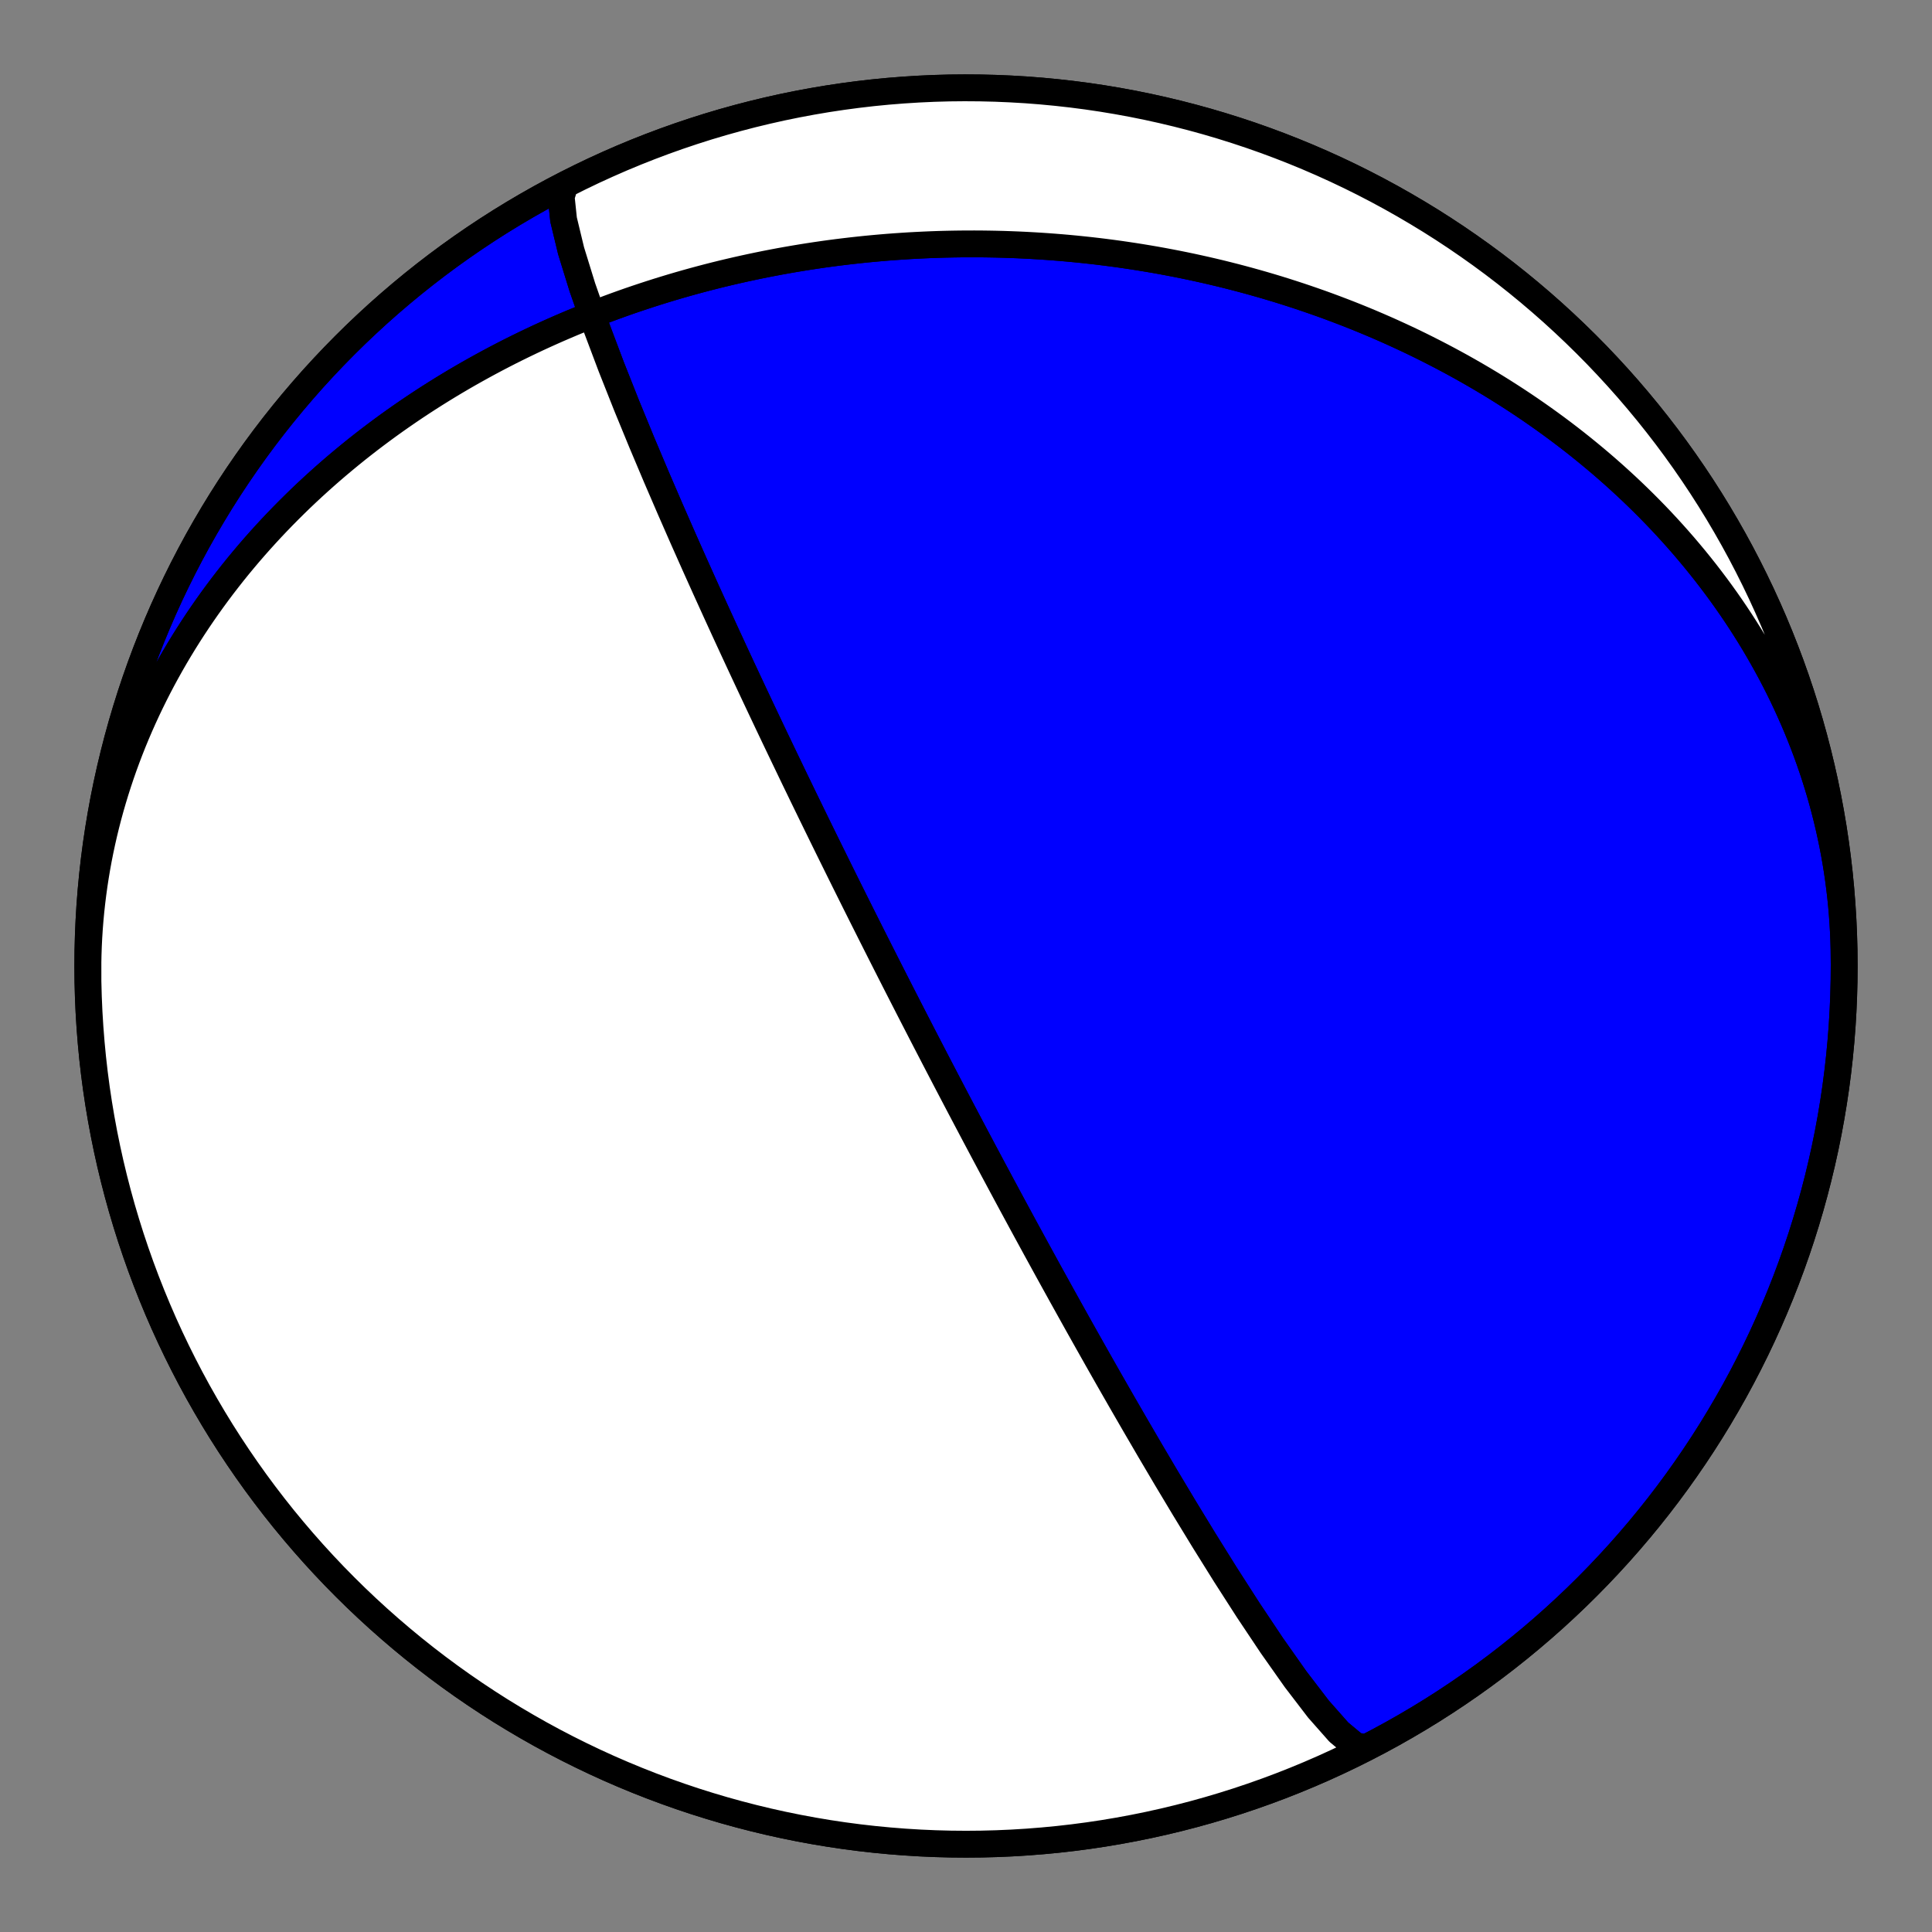
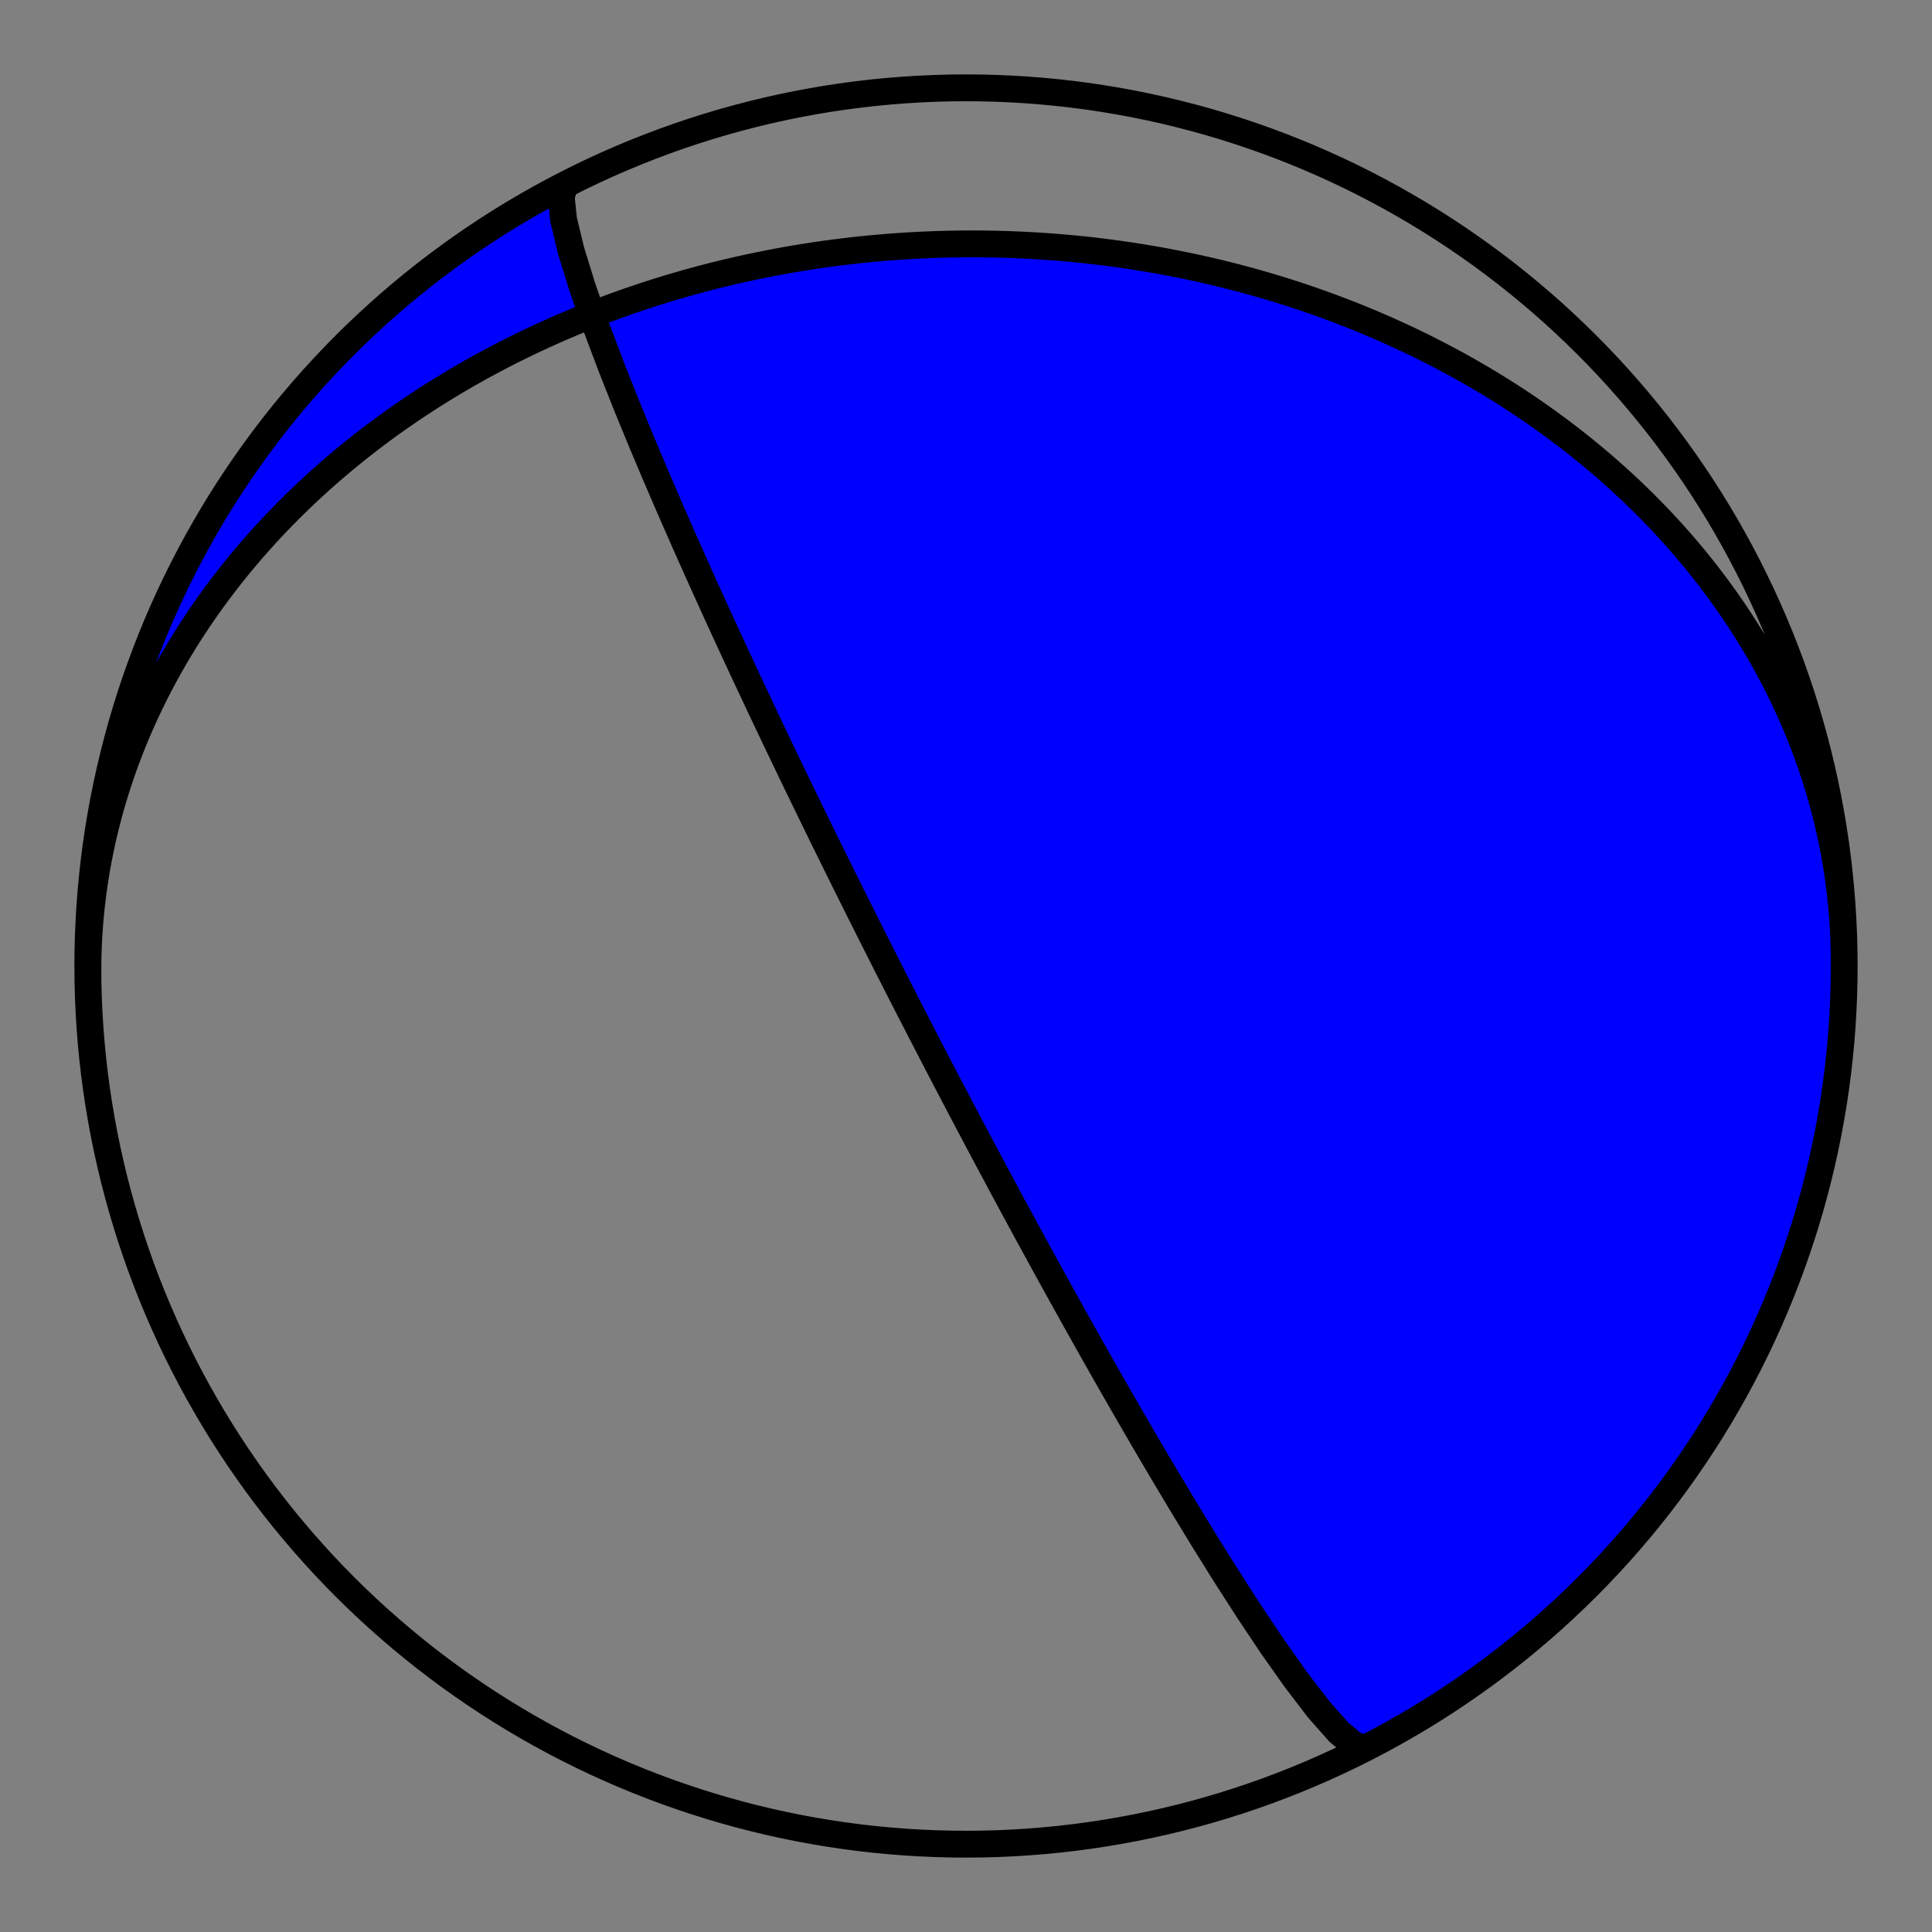
<svg xmlns="http://www.w3.org/2000/svg" height="144pt" version="1.1" viewBox="0 0 144 144" width="144pt">
  <rect x="0" y="0" width="144" height="144" fill="#808080" stroke="none" />
  <defs>
    <style type="text/css">*{stroke-linecap:butt;stroke-linejoin:round;}</style>
  </defs>
  <g id="figure_1">
    <g id="patch_1">
-       <path d="M 0 144  L 144 144  L 144 0  L 0 0  z " style="fill:none;" />
-     </g>
+       </g>
    <g id="axes_1">
      <g id="PatchCollection_1">
        <path clip-path="url(#p084fa0ef62)" d="M 6.555 73.142  L 6.549 72.488  L 6.552 71.833  L 6.565 71.179  L 6.587 70.525  L 6.619 69.871  L 6.661 69.218  L 6.712 68.566  L 6.773 67.915  L 6.844 67.265  L 6.924 66.616  L 7.013 65.968  L 7.112 65.322  L 7.22 64.678  L 7.337 64.036  L 7.464 63.396  L 7.6 62.757  L 7.745 62.121  L 7.899 61.488  L 8.061 60.857  L 8.233 60.229  L 8.414 59.603  L 8.603 58.981  L 8.801 58.361  L 9.007 57.745  L 9.221 57.132  L 9.444 56.523  L 9.675 55.917  L 9.914 55.314  L 10.161 54.716  L 10.416 54.121  L 10.679 53.531  L 10.949 52.944  L 11.227 52.362  L 11.512 51.784  L 11.804 51.21  L 12.103 50.641  L 12.41 50.076  L 12.723 49.515  L 13.043 48.96  L 13.37 48.409  L 13.703 47.863  L 14.042 47.322  L 14.388 46.785  L 14.739 46.254  L 15.097 45.728  L 15.461 45.206  L 15.83 44.69  L 16.205 44.179  L 16.585 43.673  L 16.971 43.173  L 17.361 42.677  L 17.757 42.187  L 18.158 41.703  L 18.564 41.223  L 18.974 40.749  L 19.389 40.281  L 19.808 39.818  L 20.232 39.36  L 20.66 38.908  L 21.092 38.461  L 21.528 38.02  L 21.968 37.584  L 22.411 37.153  L 22.859 36.728  L 23.309 36.309  L 23.764 35.895  L 24.221 35.486  L 24.682 35.083  L 25.146 34.685  L 25.613 34.293  L 26.083 33.906  L 26.555 33.524  L 27.031 33.148  L 27.509 32.777  L 27.99 32.412  L 28.473 32.052  L 28.958 31.697  L 29.446 31.348  L 29.936 31.004  L 30.428 30.665  L 30.922 30.331  L 31.419 30.002  L 31.917 29.679  L 32.417 29.361  L 32.919 29.048  L 33.422 28.74  L 33.927 28.437  L 34.434 28.139  L 34.942 27.846  L 35.452 27.559  L 35.963 27.276  L 36.475 26.998  L 36.988 26.725  L 37.503 26.457  L 38.019 26.193  L 38.536 25.935  L 39.055 25.681  L 39.574 25.432  L 40.094 25.187  L 40.615 24.948  L 41.137 24.713  L 41.66 24.482  L 42.184 24.257  L 42.708 24.035  L 43.233 23.819  L 43.759 23.607  L 44.286 23.399  L 44.813 23.196  L 45.341 22.997  L 45.869 22.802  L 46.398 22.612  L 46.927 22.426  L 47.457 22.245  L 47.988 22.068  L 48.519 21.895  L 49.05 21.726  L 49.581 21.562  L 50.113 21.401  L 50.646 21.245  L 51.178 21.093  L 51.711 20.945  L 52.245 20.801  L 52.778 20.661  L 53.312 20.525  L 53.846 20.393  L 54.381 20.266  L 54.915 20.142  L 55.45 20.022  L 55.985 19.906  L 56.52 19.794  L 57.056 19.685  L 57.591 19.581  L 58.127 19.48  L 58.663 19.384  L 59.199 19.291  L 59.735 19.202  L 60.271 19.117  L 60.808 19.035  L 61.344 18.957  L 61.881 18.883  L 62.418 18.813  L 62.955 18.747  L 63.492 18.684  L 64.029 18.625  L 64.566 18.569  L 65.103 18.518  L 65.64 18.47  L 66.178 18.425  L 66.715 18.385  L 67.253 18.348  L 67.791 18.314  L 68.328 18.285  L 68.866 18.259  L 69.404 18.236  L 69.942 18.217  L 70.48 18.202  L 71.018 18.191  L 71.556 18.183  L 72.094 18.179  L 72.632 18.178  L 73.171 18.181  L 73.709 18.188  L 74.248 18.198  L 74.786 18.212  L 75.325 18.23  L 75.863 18.251  L 76.402 18.276  L 76.94 18.305  L 77.479 18.337  L 78.018 18.373  L 78.557 18.413  L 79.096 18.456  L 79.634 18.503  L 80.173 18.554  L 80.712 18.609  L 81.251 18.667  L 81.79 18.729  L 82.329 18.795  L 82.868 18.865  L 83.407 18.938  L 83.946 19.016  L 84.485 19.097  L 85.024 19.182  L 85.562 19.271  L 86.101 19.363  L 86.64 19.46  L 87.179 19.561  L 87.717 19.665  L 88.256 19.774  L 88.794 19.886  L 89.332 20.003  L 89.871 20.123  L 90.409 20.248  L 90.947 20.376  L 91.484 20.509  L 92.022 20.646  L 92.559 20.787  L 93.096 20.932  L 93.633 21.082  L 94.17 21.235  L 94.706 21.393  L 95.242 21.555  L 95.778 21.722  L 96.313 21.893  L 96.848 22.068  L 97.382 22.248  L 97.916 22.432  L 98.45 22.62  L 98.983 22.813  L 99.515 23.011  L 100.047 23.213  L 100.579 23.419  L 101.109 23.63  L 101.639 23.846  L 102.169 24.067  L 102.697 24.292  L 103.225 24.522  L 103.752 24.757  L 104.278 24.997  L 104.803 25.241  L 105.327 25.49  L 105.85 25.744  L 106.372 26.004  L 106.892 26.268  L 107.412 26.537  L 107.93 26.811  L 108.447 27.09  L 108.963 27.374  L 109.477 27.664  L 109.989 27.958  L 110.501 28.258  L 111.01 28.563  L 111.518 28.873  L 112.023 29.188  L 112.527 29.509  L 113.03 29.835  L 113.53 30.166  L 114.028 30.503  L 114.523 30.845  L 115.017 31.193  L 115.508 31.546  L 115.997 31.904  L 116.483 32.268  L 116.966 32.637  L 117.447 33.012  L 117.925 33.393  L 118.4 33.779  L 118.872 34.17  L 119.341 34.567  L 119.807 34.97  L 120.269 35.378  L 120.728 35.792  L 121.183 36.211  L 121.635 36.636  L 122.083 37.067  L 122.527 37.503  L 122.967 37.945  L 123.403 38.392  L 123.835 38.845  L 124.262 39.304  L 124.685 39.768  L 125.103 40.237  L 125.517 40.712  L 125.925 41.193  L 126.329 41.679  L 126.727 42.17  L 127.121 42.667  L 127.508 43.169  L 127.891 43.676  L 128.268 44.189  L 128.639 44.707  L 129.004 45.23  L 129.363 45.758  L 129.716 46.292  L 130.062 46.83  L 130.403 47.373  L 130.736 47.922  L 131.063 48.475  L 131.383 49.033  L 131.697 49.595  L 132.003 50.162  L 132.302 50.734  L 132.594 51.31  L 132.878 51.89  L 133.154 52.475  L 133.423 53.064  L 133.685 53.657  L 133.938 54.253  L 134.183 54.854  L 134.42 55.459  L 134.649 56.067  L 134.87 56.678  L 135.082 57.293  L 135.286 57.912  L 135.48 58.533  L 135.667 59.157  L 135.844 59.785  L 136.012 60.415  L 136.172 61.047  L 136.322 61.683  L 136.463 62.32  L 136.596 62.96  L 136.718 63.602  L 136.832 64.245  L 136.936 64.891  L 137.03 65.538  L 137.115 66.186  L 137.191 66.836  L 137.257 67.487  L 137.313 68.139  L 137.36 68.792  L 137.397 69.445  L 137.425 70.099  L 137.443 70.753  L 137.445 70.858  L 137.455 72  L 137.445 73.142  L 137.415 74.284  L 137.365 75.426  L 137.295 76.566  L 137.205 77.705  L 137.096 78.842  L 136.967 79.977  L 136.818 81.11  L 136.649 82.239  L 136.46 83.366  L 136.252 84.489  L 136.024 85.609  L 135.777 86.724  L 135.51 87.835  L 135.224 88.941  L 134.919 90.042  L 134.594 91.137  L 134.251 92.227  L 133.888 93.31  L 133.507 94.387  L 133.107 95.457  L 132.688 96.52  L 132.251 97.575  L 131.796 98.623  L 131.322 99.662  L 130.83 100.693  L 130.32 101.716  L 129.793 102.729  L 129.248 103.733  L 128.685 104.727  L 128.105 105.712  L 127.509 106.686  L 126.895 107.649  L 126.264 108.602  L 125.617 109.543  L 124.954 110.473  L 124.274 111.392  L 123.579 112.298  L 122.868 113.192  L 122.141 114.073  L 121.399 114.942  L 120.642 115.798  L 119.87 116.64  L 119.084 117.469  L 118.283 118.283  L 117.469 119.084  L 116.64 119.87  L 115.798 120.642  L 114.942 121.399  L 114.073 122.141  L 113.192 122.868  L 112.298 123.579  L 111.392 124.274  L 110.473 124.954  L 109.543 125.617  L 108.602 126.264  L 107.649 126.895  L 106.686 127.509  L 105.712 128.105  L 104.727 128.685  L 103.733 129.248  L 102.729 129.793  L 101.716 130.32  L 100.693 130.83  L 99.662 131.322  L 98.623 131.796  L 97.575 132.251  L 96.52 132.688  L 95.457 133.107  L 94.387 133.507  L 93.31 133.888  L 92.227 134.251  L 91.137 134.594  L 90.042 134.919  L 88.941 135.224  L 87.835 135.51  L 86.724 135.777  L 85.609 136.024  L 84.489 136.252  L 83.366 136.46  L 82.239 136.649  L 81.11 136.818  L 79.977 136.967  L 78.842 137.096  L 77.705 137.205  L 76.566 137.295  L 75.426 137.365  L 74.284 137.415  L 73.142 137.445  L 72 137.455  L 70.858 137.445  L 69.716 137.415  L 68.574 137.365  L 67.434 137.295  L 66.295 137.205  L 65.158 137.096  L 64.023 136.967  L 62.89 136.818  L 61.761 136.649  L 60.634 136.46  L 59.511 136.252  L 58.391 136.024  L 57.276 135.777  L 56.165 135.51  L 55.059 135.224  L 53.958 134.919  L 52.863 134.594  L 51.773 134.251  L 50.69 133.888  L 49.613 133.507  L 48.543 133.107  L 47.48 132.688  L 46.425 132.251  L 45.377 131.796  L 44.338 131.322  L 43.307 130.83  L 42.284 130.32  L 41.271 129.793  L 40.267 129.248  L 39.273 128.685  L 38.288 128.105  L 37.314 127.509  L 36.351 126.895  L 35.398 126.264  L 34.457 125.617  L 33.527 124.954  L 32.608 124.274  L 31.702 123.579  L 30.808 122.868  L 29.927 122.141  L 29.058 121.399  L 28.202 120.642  L 27.36 119.87  L 26.531 119.084  L 25.717 118.283  L 24.916 117.469  L 24.13 116.64  L 23.358 115.798  L 22.601 114.942  L 21.859 114.073  L 21.132 113.192  L 20.421 112.298  L 19.726 111.392  L 19.046 110.473  L 18.383 109.543  L 17.736 108.602  L 17.105 107.649  L 16.491 106.686  L 15.895 105.712  L 15.315 104.727  L 14.752 103.733  L 14.207 102.729  L 13.68 101.716  L 13.17 100.693  L 12.678 99.662  L 12.204 98.623  L 11.749 97.575  L 11.312 96.52  L 10.893 95.457  L 10.493 94.387  L 10.112 93.31  L 9.749 92.227  L 9.406 91.137  L 9.081 90.042  L 8.776 88.941  L 8.49 87.835  L 8.223 86.724  L 7.976 85.609  L 7.748 84.489  L 7.54 83.366  L 7.351 82.239  L 7.182 81.11  L 7.033 79.977  L 6.904 78.842  L 6.795 77.705  L 6.705 76.566  L 6.635 75.426  L 6.585 74.284  L 6.555 73.142  L 6.545 72  L 6.555 70.858  L 6.585 69.716  L 6.635 68.574  L 6.705 67.434  L 6.795 66.295  L 6.904 65.158  L 7.033 64.023  L 7.182 62.89  L 7.351 61.761  L 7.54 60.634  L 7.748 59.511  L 7.976 58.391  L 8.223 57.276  L 8.49 56.165  L 8.776 55.059  L 9.081 53.958  L 9.406 52.863  L 9.749 51.773  L 10.112 50.69  L 10.493 49.613  L 10.893 48.543  L 11.312 47.48  L 11.749 46.425  L 12.204 45.377  L 12.678 44.338  L 13.17 43.307  L 13.68 42.284  L 14.207 41.271  L 14.752 40.267  L 15.315 39.273  L 15.895 38.288  L 16.491 37.314  L 17.105 36.351  L 17.736 35.398  L 18.383 34.457  L 19.046 33.527  L 19.726 32.608  L 20.421 31.702  L 21.132 30.808  L 21.859 29.927  L 22.601 29.058  L 23.358 28.202  L 24.13 27.36  L 24.916 26.531  L 25.717 25.717  L 26.531 24.916  L 27.36 24.13  L 28.202 23.358  L 29.058 22.601  L 29.927 21.859  L 30.808 21.132  L 31.702 20.421  L 32.608 19.726  L 33.527 19.046  L 34.457 18.383  L 35.398 17.736  L 36.351 17.105  L 37.314 16.491  L 38.288 15.895  L 39.273 15.315  L 40.267 14.752  L 41.271 14.207  L 42.284 13.68  L 43.307 13.17  L 44.338 12.678  L 45.377 12.204  L 46.425 11.749  L 47.48 11.312  L 48.543 10.893  L 49.613 10.493  L 50.69 10.112  L 51.773 9.749  L 52.863 9.406  L 53.958 9.081  L 55.059 8.776  L 56.165 8.49  L 57.276 8.223  L 58.391 7.976  L 59.511 7.748  L 60.634 7.54  L 61.761 7.351  L 62.89 7.182  L 64.023 7.033  L 65.158 6.904  L 66.295 6.795  L 67.434 6.705  L 68.574 6.635  L 69.716 6.585  L 70.858 6.555  L 72 6.545  L 73.142 6.555  L 74.284 6.585  L 75.426 6.635  L 76.566 6.705  L 77.705 6.795  L 78.842 6.904  L 79.977 7.033  L 81.11 7.182  L 82.239 7.351  L 83.366 7.54  L 84.489 7.748  L 85.609 7.976  L 86.724 8.223  L 87.835 8.49  L 88.941 8.776  L 90.042 9.081  L 91.137 9.406  L 92.227 9.749  L 93.31 10.112  L 94.387 10.493  L 95.457 10.893  L 96.52 11.312  L 97.575 11.749  L 98.623 12.204  L 99.662 12.678  L 100.693 13.17  L 101.716 13.68  L 102.729 14.207  L 103.733 14.752  L 104.727 15.315  L 105.712 15.895  L 106.686 16.491  L 107.649 17.105  L 108.602 17.736  L 109.543 18.383  L 110.473 19.046  L 111.392 19.726  L 112.298 20.421  L 113.192 21.132  L 114.073 21.859  L 114.942 22.601  L 115.798 23.358  L 116.64 24.13  L 117.469 24.916  L 118.283 25.717  L 119.084 26.531  L 119.87 27.36  L 120.642 28.202  L 121.399 29.058  L 122.141 29.927  L 122.868 30.808  L 123.579 31.702  L 124.274 32.608  L 124.954 33.527  L 125.617 34.457  L 126.264 35.398  L 126.895 36.351  L 127.509 37.314  L 128.105 38.288  L 128.685 39.273  L 129.248 40.267  L 129.793 41.271  L 130.32 42.284  L 130.83 43.307  L 131.322 44.338  L 131.796 45.377  L 132.251 46.425  L 132.688 47.48  L 133.107 48.543  L 133.507 49.613  L 133.888 50.69  L 134.251 51.773  L 134.594 52.863  L 134.919 53.958  L 135.224 55.059  L 135.51 56.165  L 135.777 57.276  L 136.024 58.391  L 136.252 59.511  L 136.46 60.634  L 136.649 61.761  L 136.818 62.89  L 136.967 64.023  L 137.096 65.158  L 137.205 66.295  L 137.295 67.434  L 137.365 68.574  L 137.415 69.716  L 137.445 70.858  L 137.455 72  L 137.445 73.142  L 137.415 74.284  L 137.365 75.426  L 137.295 76.566  L 137.205 77.705  L 137.096 78.842  L 136.967 79.977  L 136.818 81.11  L 136.649 82.239  L 136.46 83.366  L 136.252 84.489  L 136.024 85.609  L 135.777 86.724  L 135.51 87.835  L 135.224 88.941  L 134.919 90.042  L 134.594 91.137  L 134.251 92.227  L 133.888 93.31  L 133.507 94.387  L 133.107 95.457  L 132.688 96.52  L 132.251 97.575  L 131.796 98.623  L 131.322 99.662  L 130.83 100.693  L 130.32 101.716  L 129.793 102.729  L 129.248 103.733  L 128.685 104.727  L 128.105 105.712  L 127.509 106.686  L 126.895 107.649  L 126.264 108.602  L 125.617 109.543  L 124.954 110.473  L 124.274 111.392  L 123.579 112.298  L 122.868 113.192  L 122.141 114.073  L 121.399 114.942  L 120.642 115.798  L 119.87 116.64  L 119.084 117.469  L 118.283 118.283  L 117.469 119.084  L 116.64 119.87  L 115.798 120.642  L 114.942 121.399  L 114.073 122.141  L 113.192 122.868  L 112.298 123.579  L 111.392 124.274  L 110.473 124.954  L 109.543 125.617  L 108.602 126.264  L 107.649 126.895  L 106.686 127.509  L 105.712 128.105  L 104.727 128.685  L 103.733 129.248  L 102.729 129.793  L 101.812 130.271  L 101.003 130.115  L 99.789 129.104  L 98.271 127.386  L 96.569 125.164  L 94.793 122.644  L 93.028 120.001  L 91.334 117.363  L 89.744 114.814  L 88.274 112.404  L 86.926 110.155  L 85.699 108.077  L 84.584 106.165  L 83.571 104.412  L 82.651 102.805  L 81.815 101.333  L 81.053 99.982  L 80.357 98.742  L 79.721 97.601  L 79.136 96.549  L 78.599 95.577  L 78.103 94.678  L 77.645 93.843  L 77.22 93.067  L 76.826 92.344  L 76.458 91.669  L 76.115 91.038  L 75.795 90.446  L 75.494 89.89  L 75.212 89.367  L 74.947 88.874  L 74.697 88.409  L 74.461 87.969  L 74.238 87.552  L 74.026 87.157  L 73.826 86.782  L 73.636 86.425  L 73.455 86.086  L 73.282 85.762  L 73.118 85.453  L 72.961 85.157  L 72.811 84.874  L 72.667 84.604  L 72.53 84.344  L 72.398 84.095  L 72.272 83.855  L 72.15 83.625  L 72.033 83.404  L 71.921 83.19  L 71.812 82.985  L 71.708 82.786  L 71.607 82.595  L 71.509 82.409  L 71.415 82.23  L 71.324 82.057  L 71.236 81.889  L 71.151 81.726  L 71.068 81.569  L 70.988 81.416  L 70.91 81.267  L 70.834 81.122  L 70.761 80.982  L 70.689 80.846  L 70.62 80.713  L 70.552 80.583  L 70.486 80.457  L 70.422 80.334  L 70.36 80.214  L 70.299 80.097  L 70.239 79.983  L 70.181 79.872  L 70.124 79.763  L 70.069 79.656  L 70.014 79.552  L 69.961 79.45  L 69.909 79.35  L 69.859 79.253  L 69.809 79.157  L 69.76 79.063  L 69.712 78.971  L 69.665 78.881  L 69.619 78.792  L 69.574 78.706  L 69.53 78.62  L 69.487 78.536  L 69.444 78.454  L 69.402 78.373  L 69.361 78.294  L 69.32 78.215  L 69.28 78.138  L 69.241 78.063  L 69.202 77.988  L 69.164 77.914  L 69.127 77.842  L 69.09 77.771  L 69.053 77.7  L 69.017 77.631  L 68.982 77.563  L 68.947 77.495  L 68.913 77.428  L 68.879 77.363  L 68.845 77.298  L 68.812 77.234  L 68.779 77.17  L 68.747 77.108  L 68.715 77.046  L 68.683 76.985  L 68.652 76.924  L 68.621 76.864  L 68.591 76.805  L 68.56 76.746  L 68.531 76.688  L 68.501 76.631  L 68.472 76.574  L 68.442 76.517  L 68.414 76.461  L 68.385 76.406  L 68.357 76.351  L 68.329 76.296  L 68.301 76.242  L 68.273 76.189  L 68.246 76.135  L 68.219 76.083  L 68.192 76.03  L 68.165 75.978  L 68.138 75.926  L 68.112 75.875  L 68.086 75.824  L 68.059 75.773  L 68.034 75.723  L 68.008 75.672  L 67.982 75.623  L 67.957 75.573  L 67.931 75.523  L 67.906 75.474  L 67.881 75.425  L 67.856 75.377  L 67.831 75.328  L 67.806 75.28  L 67.781 75.232  L 67.757 75.184  L 67.732 75.136  L 67.708 75.088  L 67.683 75.041  L 67.659 74.993  L 67.635 74.946  L 67.611 74.899  L 67.587 74.852  L 67.563 74.805  L 67.539 74.758  L 67.515 74.711  L 67.491 74.665  L 67.467 74.618  L 67.443 74.571  L 67.419 74.525  L 67.395 74.478  L 67.371 74.431  L 67.348 74.385  L 67.324 74.338  L 67.3 74.292  L 67.276 74.245  L 67.252 74.199  L 67.228 74.152  L 67.205 74.105  L 67.181 74.059  L 67.157 74.012  L 67.133 73.965  L 67.109 73.918  L 67.085 73.871  L 67.061 73.824  L 67.037 73.776  L 67.012 73.729  L 66.988 73.681  L 66.964 73.634  L 66.939 73.586  L 66.915 73.538  L 66.89 73.49  L 66.866 73.441  L 66.841 73.393  L 66.816 73.344  L 66.791 73.295  L 66.766 73.246  L 66.741 73.196  L 66.715 73.147  L 66.69 73.097  L 66.664 73.047  L 66.639 72.996  L 66.613 72.945  L 66.587 72.894  L 66.561 72.843  L 66.534 72.791  L 66.508 72.739  L 66.481 72.686  L 66.454 72.633  L 66.427 72.58  L 66.4 72.526  L 66.372 72.472  L 66.344 72.418  L 66.316 72.363  L 66.288 72.307  L 66.26 72.251  L 66.231 72.194  L 66.202 72.137  L 66.173 72.08  L 66.143 72.022  L 66.113 71.963  L 66.083 71.904  L 66.053 71.844  L 66.022 71.783  L 65.991 71.722  L 65.96 71.66  L 65.928 71.597  L 65.896 71.533  L 65.863 71.469  L 65.83 71.404  L 65.797 71.338  L 65.763 71.271  L 65.729 71.204  L 65.694 71.135  L 65.659 71.066  L 65.623 70.995  L 65.587 70.924  L 65.55 70.851  L 65.513 70.777  L 65.475 70.702  L 65.437 70.626  L 65.398 70.549  L 65.358 70.471  L 65.318 70.391  L 65.277 70.31  L 65.235 70.227  L 65.193 70.143  L 65.15 70.058  L 65.106 69.97  L 65.061 69.882  L 65.015 69.791  L 64.969 69.699  L 64.922 69.605  L 64.873 69.509  L 64.824 69.411  L 64.774 69.31  L 64.722 69.208  L 64.67 69.103  L 64.616 68.997  L 64.561 68.887  L 64.505 68.775  L 64.447 68.66  L 64.388 68.543  L 64.328 68.423  L 64.266 68.299  L 64.202 68.173  L 64.137 68.043  L 64.071 67.909  L 64.002 67.772  L 63.931 67.631  L 63.859 67.486  L 63.784 67.336  L 63.707 67.182  L 63.628 67.024  L 63.547 66.86  L 63.462 66.691  L 63.376 66.517  L 63.286 66.337  L 63.193 66.15  L 63.097 65.957  L 62.998 65.758  L 62.895 65.551  L 62.789 65.336  L 62.678 65.113  L 62.563 64.881  L 62.444 64.64  L 62.32 64.389  L 62.191 64.127  L 62.056 63.854  L 61.915 63.569  L 61.768 63.271  L 61.615 62.959  L 61.454 62.632  L 61.286 62.29  L 61.11 61.929  L 60.924 61.55  L 60.729 61.151  L 60.523 60.73  L 60.307 60.285  L 60.078 59.815  L 59.835 59.316  L 59.579 58.786  L 59.306 58.223  L 59.017 57.623  L 58.709 56.982  L 58.38 56.297  L 58.028 55.562  L 57.651 54.773  L 57.247 53.923  L 56.813 53.006  L 56.345 52.014  L 55.84 50.939  L 55.294 49.771  L 54.703 48.499  L 54.062 47.111  L 53.367 45.593  L 52.612 43.931  L 51.793 42.111  L 50.906 40.117  L 49.95 37.936  L 48.925 35.559  L 47.839 32.987  L 46.707 30.232  L 45.558 27.332  L 44.437 24.358  L 43.41 21.423  L 42.566 18.692  L 42.006 16.37  L 41.828 14.675  L 42.101 13.788  L 42.188 13.729  L 41.175 14.258  L 40.172 14.805  L 39.179 15.369  L 38.195 15.95  L 37.222 16.549  L 36.26 17.164  L 35.308 17.797  L 34.368 18.445  L 33.439 19.11  L 32.522 19.791  L 31.617 20.488  L 30.724 21.201  L 29.844 21.929  L 28.976 22.672  L 28.122 23.43  L 27.281 24.204  L 26.453 24.991  L 25.64 25.793  L 24.841 26.61  L 24.056 27.44  L 23.285 28.283  L 22.53 29.14  L 21.789 30.01  L 21.064 30.893  L 20.354 31.788  L 19.66 32.695  L 18.982 33.615  L 18.321 34.546  L 17.675 35.488  L 17.046 36.442  L 16.434 37.406  L 15.839 38.382  L 15.261 39.367  L 14.7 40.362  L 14.156 41.367  L 13.63 42.381  L 13.122 43.404  L 12.632 44.436  L 12.16 45.476  L 11.706 46.525  L 11.271 47.581  L 10.854 48.645  L 10.456 49.715  L 10.076 50.793  L 9.716 51.877  L 9.374 52.967  L 9.051 54.063  L 8.748 55.164  L 8.464 56.27  L 8.199 57.382  L 7.953 58.497  L 7.727 59.617  L 7.521 60.741  L 7.334 61.868  L 7.167 62.998  L 7.02 64.131  L 6.893 65.266  L 6.785 66.403  L 6.697 67.542  L 6.63 68.683  L 6.582 69.824  L 6.554 70.966  L 6.546 72.109  L 6.557 73.251  L 6.589 74.393  L 6.641 75.534  L 6.713 76.674  L 6.804 77.813  L 6.915 78.95  L 7.047 80.085  L 7.198 81.217  L 7.368 82.347  L 7.559 83.473  L 7.769 84.596  L 7.998 85.715  L 8.248 86.83  L 8.516 87.94  L 8.804 89.046  L 9.111 90.146  L 9.437 91.241  L 9.783 92.33  L 10.147 93.413  L 10.53 94.489  L 10.932 95.558  L 11.352 96.62  L 11.791 97.675  L 12.249 98.722  L 12.724 99.761  L 13.218 100.791  L 13.729 101.812  L 14.258 102.825  L 14.805 103.828  L 15.369 104.821  L 15.95 105.805  L 16.549 106.778  L 17.164 107.74  L 17.797 108.692  L 18.445 109.632  L 19.11 110.561  L 19.791 111.478  L 20.488 112.383  L 21.201 113.276  L 21.929 114.156  L 22.672 115.024  L 23.43 115.878  L 24.204 116.719  L 24.991 117.547  L 25.793 118.36  L 26.61 119.159  L 27.44 119.944  L 28.283 120.715  L 29.14 121.47  L 30.01 122.211  L 30.893 122.936  L 31.788 123.646  L 32.695 124.34  L 33.615 125.018  L 34.546 125.679  L 35.488 126.325  L 36.442 126.954  L 37.406 127.566  L 38.382 128.161  L 39.367 128.739  L 40.362 129.3  L 41.367 129.844  L 42.381 130.37  L 43.404 130.878  L 44.436 131.368  L 45.476 131.84  L 46.525 132.294  L 47.581 132.729  L 48.645 133.146  L 49.715 133.544  L 50.793 133.924  L 51.877 134.284  L 52.967 134.626  L 54.063 134.949  L 55.164 135.252  L 56.27 135.536  L 57.382 135.801  L 58.497 136.047  L 59.617 136.273  L 60.741 136.479  L 61.868 136.666  L 62.998 136.833  L 64.131 136.98  L 65.266 137.107  L 66.403 137.215  L 67.542 137.303  L 68.683 137.37  L 69.824 137.418  L 70.966 137.446  L 72.109 137.454  L 73.251 137.443  L 74.393 137.411  L 75.534 137.359  L 76.674 137.287  L 77.813 137.196  L 78.95 137.085  L 80.085 136.953  L 81.217 136.802  L 82.347 136.632  L 83.473 136.441  L 84.596 136.231  L 85.715 136.002  L 86.83 135.752  L 87.94 135.484  L 89.046 135.196  L 90.146 134.889  L 91.241 134.563  L 92.33 134.217  L 93.413 133.853  L 94.489 133.47  L 95.558 133.068  L 96.62 132.648  L 97.675 132.209  L 98.722 131.751  L 99.761 131.276  L 100.791 130.782  L 101.812 130.271  L 102.825 129.742  L 103.828 129.195  L 104.821 128.631  L 105.805 128.05  L 106.778 127.451  L 107.74 126.836  L 108.692 126.203  L 109.632 125.555  L 110.561 124.89  L 111.478 124.209  L 112.383 123.512  L 113.276 122.799  L 114.156 122.071  L 115.024 121.328  L 115.878 120.57  L 116.719 119.796  L 117.547 119.009  L 118.36 118.207  L 119.159 117.39  L 119.944 116.56  L 120.715 115.717  L 121.47 114.86  L 122.211 113.99  L 122.936 113.107  L 123.646 112.212  L 124.34 111.305  L 125.018 110.385  L 125.679 109.454  L 126.325 108.512  L 126.954 107.558  L 127.566 106.594  L 128.161 105.618  L 128.739 104.633  L 129.3 103.638  L 129.844 102.633  L 130.37 101.619  L 130.878 100.596  L 131.368 99.564  L 131.84 98.524  L 132.294 97.475  L 132.729 96.419  L 133.146 95.355  L 133.544 94.285  L 133.924 93.207  L 134.284 92.123  L 134.626 91.033  L 134.949 89.937  L 135.252 88.836  L 135.536 87.73  L 135.801 86.618  L 136.047 85.503  L 136.273 84.383  L 136.479 83.259  L 136.666 82.132  L 136.833 81.002  L 136.98 79.869  L 137.107 78.734  L 137.215 77.597  L 137.303 76.458  L 137.37 75.317  L 137.418 74.176  L 137.446 73.034  L 137.454 71.891  L 137.443 70.749  L 137.411 69.607  L 137.359 68.466  L 137.287 67.326  L 137.196 66.187  L 137.085 65.05  L 136.953 63.915  L 136.802 62.783  L 136.632 61.653  L 136.441 60.527  L 136.231 59.404  L 136.002 58.285  L 135.752 57.17  L 135.484 56.06  L 135.196 54.954  L 134.889 53.854  L 134.563 52.759  L 134.217 51.67  L 133.853 50.587  L 133.47 49.511  L 133.068 48.442  L 132.648 47.38  L 132.209 46.325  L 131.751 45.278  L 131.276 44.239  L 130.782 43.209  L 130.271 42.188  L 129.742 41.175  L 129.195 40.172  L 128.631 39.179  L 128.05 38.195  L 127.451 37.222  L 126.836 36.26  L 126.203 35.308  L 125.555 34.368  L 124.89 33.439  L 124.209 32.522  L 123.512 31.617  L 122.799 30.724  L 122.071 29.844  L 121.328 28.976  L 120.57 28.122  L 119.796 27.281  L 119.009 26.453  L 118.207 25.64  L 117.39 24.841  L 116.56 24.056  L 115.717 23.285  L 114.86 22.53  L 113.99 21.789  L 113.107 21.064  L 112.212 20.354  L 111.305 19.66  L 110.385 18.982  L 109.454 18.321  L 108.512 17.675  L 107.558 17.046  L 106.594 16.434  L 105.618 15.839  L 104.633 15.261  L 103.638 14.7  L 102.633 14.156  L 101.619 13.63  L 100.596 13.122  L 99.564 12.632  L 98.524 12.16  L 97.475 11.706  L 96.419 11.271  L 95.355 10.854  L 94.285 10.456  L 93.207 10.076  L 92.123 9.716  L 91.033 9.374  L 89.937 9.051  L 88.836 8.748  L 87.73 8.464  L 86.618 8.199  L 85.503 7.953  L 84.383 7.727  L 83.259 7.521  L 82.132 7.334  L 81.002 7.167  L 79.869 7.02  L 78.734 6.893  L 77.597 6.785  L 76.458 6.697  L 75.317 6.63  L 74.176 6.582  L 73.034 6.554  L 71.891 6.546  L 70.749 6.557  L 69.607 6.589  L 68.466 6.641  L 67.326 6.713  L 66.187 6.804  L 65.05 6.915  L 63.915 7.047  L 62.783 7.198  L 61.653 7.368  L 60.527 7.559  L 59.404 7.769  L 58.285 7.998  L 57.17 8.248  L 56.06 8.516  L 54.954 8.804  L 53.854 9.111  L 52.759 9.437  L 51.67 9.783  L 50.587 10.147  L 49.511 10.53  L 48.442 10.932  L 47.38 11.352  L 46.325 11.791  L 45.278 12.249  L 44.239 12.724  L 43.209 13.218  L 42.188 13.729  L 41.175 14.258  L 40.172 14.805  L 39.179 15.369  L 38.195 15.95  L 37.222 16.549  L 36.26 17.164  L 35.308 17.797  L 34.368 18.445  L 33.439 19.11  L 32.522 19.791  L 31.617 20.488  L 30.724 21.201  L 29.844 21.929  L 28.976 22.672  L 28.122 23.43  L 27.281 24.204  L 26.453 24.991  L 25.64 25.793  L 24.841 26.61  L 24.056 27.44  L 23.285 28.283  L 22.53 29.14  L 21.789 30.01  L 21.064 30.893  L 20.354 31.788  L 19.66 32.695  L 18.982 33.615  L 18.321 34.546  L 17.675 35.488  L 17.046 36.442  L 16.434 37.406  L 15.839 38.382  L 15.261 39.367  L 14.7 40.362  L 14.156 41.367  L 13.63 42.381  L 13.122 43.404  L 12.632 44.436  L 12.16 45.476  L 11.706 46.525  L 11.271 47.581  L 10.854 48.645  L 10.456 49.715  L 10.076 50.793  L 9.716 51.877  L 9.374 52.967  L 9.051 54.063  L 8.748 55.164  L 8.464 56.27  L 8.199 57.382  L 7.953 58.497  L 7.727 59.617  L 7.521 60.741  L 7.334 61.868  L 7.167 62.998  L 7.02 64.131  L 6.893 65.266  L 6.785 66.403  L 6.697 67.542  L 6.63 68.683  L 6.582 69.824  L 6.554 70.966  z " style="fill:#0000ff;stroke:#000000;stroke-width:2;" />
-         <path clip-path="url(#p084fa0ef62)" d="M 6.555 73.142  L 6.549 72.488  L 6.552 71.833  L 6.565 71.179  L 6.587 70.525  L 6.619 69.871  L 6.661 69.218  L 6.712 68.566  L 6.773 67.915  L 6.844 67.265  L 6.924 66.616  L 7.013 65.968  L 7.112 65.322  L 7.22 64.678  L 7.337 64.036  L 7.464 63.396  L 7.6 62.757  L 7.745 62.121  L 7.899 61.488  L 8.061 60.857  L 8.233 60.229  L 8.414 59.603  L 8.603 58.981  L 8.801 58.361  L 9.007 57.745  L 9.221 57.132  L 9.444 56.523  L 9.675 55.917  L 9.914 55.314  L 10.161 54.716  L 10.416 54.121  L 10.679 53.531  L 10.949 52.944  L 11.227 52.362  L 11.512 51.784  L 11.804 51.21  L 12.103 50.641  L 12.41 50.076  L 12.723 49.515  L 13.043 48.96  L 13.37 48.409  L 13.703 47.863  L 14.042 47.322  L 14.388 46.785  L 14.739 46.254  L 15.097 45.728  L 15.461 45.206  L 15.83 44.69  L 16.205 44.179  L 16.585 43.673  L 16.971 43.173  L 17.361 42.677  L 17.757 42.187  L 18.158 41.703  L 18.564 41.223  L 18.974 40.749  L 19.389 40.281  L 19.808 39.818  L 20.232 39.36  L 20.66 38.908  L 21.092 38.461  L 21.528 38.02  L 21.968 37.584  L 22.411 37.153  L 22.859 36.728  L 23.309 36.309  L 23.764 35.895  L 24.221 35.486  L 24.682 35.083  L 25.146 34.685  L 25.613 34.293  L 26.083 33.906  L 26.555 33.524  L 27.031 33.148  L 27.509 32.777  L 27.99 32.412  L 28.473 32.052  L 28.958 31.697  L 29.446 31.348  L 29.936 31.004  L 30.428 30.665  L 30.922 30.331  L 31.419 30.002  L 31.917 29.679  L 32.417 29.361  L 32.919 29.048  L 33.422 28.74  L 33.927 28.437  L 34.434 28.139  L 34.942 27.846  L 35.452 27.559  L 35.963 27.276  L 36.475 26.998  L 36.988 26.725  L 37.503 26.457  L 38.019 26.193  L 38.536 25.935  L 39.055 25.681  L 39.574 25.432  L 40.094 25.187  L 40.615 24.948  L 41.137 24.713  L 41.66 24.482  L 42.184 24.257  L 42.708 24.035  L 43.233 23.819  L 43.759 23.607  L 44.286 23.399  L 44.813 23.196  L 45.341 22.997  L 45.869 22.802  L 46.398 22.612  L 46.927 22.426  L 47.457 22.245  L 47.988 22.068  L 48.519 21.895  L 49.05 21.726  L 49.581 21.562  L 50.113 21.401  L 50.646 21.245  L 51.178 21.093  L 51.711 20.945  L 52.245 20.801  L 52.778 20.661  L 53.312 20.525  L 53.846 20.393  L 54.381 20.266  L 54.915 20.142  L 55.45 20.022  L 55.985 19.906  L 56.52 19.794  L 57.056 19.685  L 57.591 19.581  L 58.127 19.48  L 58.663 19.384  L 59.199 19.291  L 59.735 19.202  L 60.271 19.117  L 60.808 19.035  L 61.344 18.957  L 61.881 18.883  L 62.418 18.813  L 62.955 18.747  L 63.492 18.684  L 64.029 18.625  L 64.566 18.569  L 65.103 18.518  L 65.64 18.47  L 66.178 18.425  L 66.715 18.385  L 67.253 18.348  L 67.791 18.314  L 68.328 18.285  L 68.866 18.259  L 69.404 18.236  L 69.942 18.217  L 70.48 18.202  L 71.018 18.191  L 71.556 18.183  L 72.094 18.179  L 72.632 18.178  L 73.171 18.181  L 73.709 18.188  L 74.248 18.198  L 74.786 18.212  L 75.325 18.23  L 75.863 18.251  L 76.402 18.276  L 76.94 18.305  L 77.479 18.337  L 78.018 18.373  L 78.557 18.413  L 79.096 18.456  L 79.634 18.503  L 80.173 18.554  L 80.712 18.609  L 81.251 18.667  L 81.79 18.729  L 82.329 18.795  L 82.868 18.865  L 83.407 18.938  L 83.946 19.016  L 84.485 19.097  L 85.024 19.182  L 85.562 19.271  L 86.101 19.363  L 86.64 19.46  L 87.179 19.561  L 87.717 19.665  L 88.256 19.774  L 88.794 19.886  L 89.332 20.003  L 89.871 20.123  L 90.409 20.248  L 90.947 20.376  L 91.484 20.509  L 92.022 20.646  L 92.559 20.787  L 93.096 20.932  L 93.633 21.082  L 94.17 21.235  L 94.706 21.393  L 95.242 21.555  L 95.778 21.722  L 96.313 21.893  L 96.848 22.068  L 97.382 22.248  L 97.916 22.432  L 98.45 22.62  L 98.983 22.813  L 99.515 23.011  L 100.047 23.213  L 100.579 23.419  L 101.109 23.63  L 101.639 23.846  L 102.169 24.067  L 102.697 24.292  L 103.225 24.522  L 103.752 24.757  L 104.278 24.997  L 104.803 25.241  L 105.327 25.49  L 105.85 25.744  L 106.372 26.004  L 106.892 26.268  L 107.412 26.537  L 107.93 26.811  L 108.447 27.09  L 108.963 27.374  L 109.477 27.664  L 109.989 27.958  L 110.501 28.258  L 111.01 28.563  L 111.518 28.873  L 112.023 29.188  L 112.527 29.509  L 113.03 29.835  L 113.53 30.166  L 114.028 30.503  L 114.523 30.845  L 115.017 31.193  L 115.508 31.546  L 115.997 31.904  L 116.483 32.268  L 116.966 32.637  L 117.447 33.012  L 117.925 33.393  L 118.4 33.779  L 118.872 34.17  L 119.341 34.567  L 119.807 34.97  L 120.269 35.378  L 120.728 35.792  L 121.183 36.211  L 121.635 36.636  L 122.083 37.067  L 122.527 37.503  L 122.967 37.945  L 123.403 38.392  L 123.835 38.845  L 124.262 39.304  L 124.685 39.768  L 125.103 40.237  L 125.517 40.712  L 125.925 41.193  L 126.329 41.679  L 126.727 42.17  L 127.121 42.667  L 127.508 43.169  L 127.891 43.676  L 128.268 44.189  L 128.639 44.707  L 129.004 45.23  L 129.363 45.758  L 129.716 46.292  L 130.062 46.83  L 130.403 47.373  L 130.736 47.922  L 131.063 48.475  L 131.383 49.033  L 131.697 49.595  L 132.003 50.162  L 132.302 50.734  L 132.594 51.31  L 132.878 51.89  L 133.154 52.475  L 133.423 53.064  L 133.685 53.657  L 133.938 54.253  L 134.183 54.854  L 134.42 55.459  L 134.649 56.067  L 134.87 56.678  L 135.082 57.293  L 135.286 57.912  L 135.48 58.533  L 135.667 59.157  L 135.844 59.785  L 136.012 60.415  L 136.172 61.047  L 136.322 61.683  L 136.463 62.32  L 136.596 62.96  L 136.718 63.602  L 136.832 64.245  L 136.936 64.891  L 137.03 65.538  L 137.115 66.186  L 137.191 66.836  L 137.257 67.487  L 137.313 68.139  L 137.36 68.792  L 137.397 69.445  L 137.425 70.099  L 137.443 70.753  L 137.445 70.858  L 137.455 72  L 137.445 73.142  L 137.415 74.284  L 137.365 75.426  L 137.295 76.566  L 137.205 77.705  L 137.096 78.842  L 136.967 79.977  L 136.818 81.11  L 136.649 82.239  L 136.46 83.366  L 136.252 84.489  L 136.024 85.609  L 135.777 86.724  L 135.51 87.835  L 135.224 88.941  L 134.919 90.042  L 134.594 91.137  L 134.251 92.227  L 133.888 93.31  L 133.507 94.387  L 133.107 95.457  L 132.688 96.52  L 132.251 97.575  L 131.796 98.623  L 131.322 99.662  L 130.83 100.693  L 130.32 101.716  L 129.793 102.729  L 129.248 103.733  L 128.685 104.727  L 128.105 105.712  L 127.509 106.686  L 126.895 107.649  L 126.264 108.602  L 125.617 109.543  L 124.954 110.473  L 124.274 111.392  L 123.579 112.298  L 122.868 113.192  L 122.141 114.073  L 121.399 114.942  L 120.642 115.798  L 119.87 116.64  L 119.084 117.469  L 118.283 118.283  L 117.469 119.084  L 116.64 119.87  L 115.798 120.642  L 114.942 121.399  L 114.073 122.141  L 113.192 122.868  L 112.298 123.579  L 111.392 124.274  L 110.473 124.954  L 109.543 125.617  L 108.602 126.264  L 107.649 126.895  L 106.686 127.509  L 105.712 128.105  L 104.727 128.685  L 103.733 129.248  L 102.729 129.793  L 101.716 130.32  L 100.693 130.83  L 99.662 131.322  L 98.623 131.796  L 97.575 132.251  L 96.52 132.688  L 95.457 133.107  L 94.387 133.507  L 93.31 133.888  L 92.227 134.251  L 91.137 134.594  L 90.042 134.919  L 88.941 135.224  L 87.835 135.51  L 86.724 135.777  L 85.609 136.024  L 84.489 136.252  L 83.366 136.46  L 82.239 136.649  L 81.11 136.818  L 79.977 136.967  L 78.842 137.096  L 77.705 137.205  L 76.566 137.295  L 75.426 137.365  L 74.284 137.415  L 73.142 137.445  L 72 137.455  L 70.858 137.445  L 69.716 137.415  L 68.574 137.365  L 67.434 137.295  L 66.295 137.205  L 65.158 137.096  L 64.023 136.967  L 62.89 136.818  L 61.761 136.649  L 60.634 136.46  L 59.511 136.252  L 58.391 136.024  L 57.276 135.777  L 56.165 135.51  L 55.059 135.224  L 53.958 134.919  L 52.863 134.594  L 51.773 134.251  L 50.69 133.888  L 49.613 133.507  L 48.543 133.107  L 47.48 132.688  L 46.425 132.251  L 45.377 131.796  L 44.338 131.322  L 43.307 130.83  L 42.284 130.32  L 41.271 129.793  L 40.267 129.248  L 39.273 128.685  L 38.288 128.105  L 37.314 127.509  L 36.351 126.895  L 35.398 126.264  L 34.457 125.617  L 33.527 124.954  L 32.608 124.274  L 31.702 123.579  L 30.808 122.868  L 29.927 122.141  L 29.058 121.399  L 28.202 120.642  L 27.36 119.87  L 26.531 119.084  L 25.717 118.283  L 24.916 117.469  L 24.13 116.64  L 23.358 115.798  L 22.601 114.942  L 21.859 114.073  L 21.132 113.192  L 20.421 112.298  L 19.726 111.392  L 19.046 110.473  L 18.383 109.543  L 17.736 108.602  L 17.105 107.649  L 16.491 106.686  L 15.895 105.712  L 15.315 104.727  L 14.752 103.733  L 14.207 102.729  L 13.68 101.716  L 13.17 100.693  L 12.678 99.662  L 12.204 98.623  L 11.749 97.575  L 11.312 96.52  L 10.893 95.457  L 10.493 94.387  L 10.112 93.31  L 9.749 92.227  L 9.406 91.137  L 9.081 90.042  L 8.776 88.941  L 8.49 87.835  L 8.223 86.724  L 7.976 85.609  L 7.748 84.489  L 7.54 83.366  L 7.351 82.239  L 7.182 81.11  L 7.033 79.977  L 6.904 78.842  L 6.795 77.705  L 6.705 76.566  L 6.635 75.426  L 6.585 74.284  L 6.555 73.142  L 6.545 72  L 6.555 70.858  L 6.585 69.716  L 6.635 68.574  L 6.705 67.434  L 6.795 66.295  L 6.904 65.158  L 7.033 64.023  L 7.182 62.89  L 7.351 61.761  L 7.54 60.634  L 7.748 59.511  L 7.976 58.391  L 8.223 57.276  L 8.49 56.165  L 8.776 55.059  L 9.081 53.958  L 9.406 52.863  L 9.749 51.773  L 10.112 50.69  L 10.493 49.613  L 10.893 48.543  L 11.312 47.48  L 11.749 46.425  L 12.204 45.377  L 12.678 44.338  L 13.17 43.307  L 13.68 42.284  L 14.207 41.271  L 14.752 40.267  L 15.315 39.273  L 15.895 38.288  L 16.491 37.314  L 17.105 36.351  L 17.736 35.398  L 18.383 34.457  L 19.046 33.527  L 19.726 32.608  L 20.421 31.702  L 21.132 30.808  L 21.859 29.927  L 22.601 29.058  L 23.358 28.202  L 24.13 27.36  L 24.916 26.531  L 25.717 25.717  L 26.531 24.916  L 27.36 24.13  L 28.202 23.358  L 29.058 22.601  L 29.927 21.859  L 30.808 21.132  L 31.702 20.421  L 32.608 19.726  L 33.527 19.046  L 34.457 18.383  L 35.398 17.736  L 36.351 17.105  L 37.314 16.491  L 38.288 15.895  L 39.273 15.315  L 40.267 14.752  L 41.271 14.207  L 42.101 13.788  L 41.828 14.675  L 42.006 16.37  L 42.566 18.692  L 43.41 21.423  L 44.437 24.358  L 45.558 27.332  L 46.707 30.232  L 47.839 32.987  L 48.925 35.559  L 49.95 37.936  L 50.906 40.117  L 51.793 42.111  L 52.612 43.931  L 53.367 45.593  L 54.062 47.111  L 54.703 48.499  L 55.294 49.771  L 55.84 50.939  L 56.345 52.014  L 56.813 53.006  L 57.247 53.923  L 57.651 54.773  L 58.028 55.562  L 58.38 56.297  L 58.709 56.982  L 59.017 57.623  L 59.306 58.223  L 59.579 58.786  L 59.835 59.316  L 60.078 59.815  L 60.307 60.285  L 60.523 60.73  L 60.729 61.151  L 60.924 61.55  L 61.11 61.929  L 61.286 62.29  L 61.454 62.632  L 61.615 62.959  L 61.768 63.271  L 61.915 63.569  L 62.056 63.854  L 62.191 64.127  L 62.32 64.389  L 62.444 64.64  L 62.563 64.881  L 62.678 65.113  L 62.789 65.336  L 62.895 65.551  L 62.998 65.758  L 63.097 65.957  L 63.193 66.15  L 63.286 66.337  L 63.376 66.517  L 63.462 66.691  L 63.547 66.86  L 63.628 67.024  L 63.707 67.182  L 63.784 67.336  L 63.859 67.486  L 63.931 67.631  L 64.002 67.772  L 64.071 67.909  L 64.137 68.043  L 64.202 68.173  L 64.266 68.299  L 64.328 68.423  L 64.388 68.543  L 64.447 68.66  L 64.505 68.775  L 64.561 68.887  L 64.616 68.997  L 64.67 69.103  L 64.722 69.208  L 64.774 69.31  L 64.824 69.411  L 64.873 69.509  L 64.922 69.605  L 64.969 69.699  L 65.015 69.791  L 65.061 69.882  L 65.106 69.97  L 65.15 70.058  L 65.193 70.143  L 65.235 70.227  L 65.277 70.31  L 65.318 70.391  L 65.358 70.471  L 65.398 70.549  L 65.437 70.626  L 65.475 70.702  L 65.513 70.777  L 65.55 70.851  L 65.587 70.924  L 65.623 70.995  L 65.659 71.066  L 65.694 71.135  L 65.729 71.204  L 65.763 71.271  L 65.797 71.338  L 65.83 71.404  L 65.863 71.469  L 65.896 71.533  L 65.928 71.597  L 65.96 71.66  L 65.991 71.722  L 66.022 71.783  L 66.053 71.844  L 66.083 71.904  L 66.113 71.963  L 66.143 72.022  L 66.173 72.08  L 66.202 72.137  L 66.231 72.194  L 66.26 72.251  L 66.288 72.307  L 66.316 72.363  L 66.344 72.418  L 66.372 72.472  L 66.4 72.526  L 66.427 72.58  L 66.454 72.633  L 66.481 72.686  L 66.508 72.739  L 66.534 72.791  L 66.561 72.843  L 66.587 72.894  L 66.613 72.945  L 66.639 72.996  L 66.664 73.047  L 66.69 73.097  L 66.715 73.147  L 66.741 73.196  L 66.766 73.246  L 66.791 73.295  L 66.816 73.344  L 66.841 73.393  L 66.866 73.441  L 66.89 73.49  L 66.915 73.538  L 66.939 73.586  L 66.964 73.634  L 66.988 73.681  L 67.012 73.729  L 67.037 73.776  L 67.061 73.824  L 67.085 73.871  L 67.109 73.918  L 67.133 73.965  L 67.157 74.012  L 67.181 74.059  L 67.205 74.105  L 67.228 74.152  L 67.252 74.199  L 67.276 74.245  L 67.3 74.292  L 67.324 74.338  L 67.348 74.385  L 67.371 74.431  L 67.395 74.478  L 67.419 74.525  L 67.443 74.571  L 67.467 74.618  L 67.491 74.665  L 67.515 74.711  L 67.539 74.758  L 67.563 74.805  L 67.587 74.852  L 67.611 74.899  L 67.635 74.946  L 67.659 74.993  L 67.683 75.041  L 67.708 75.088  L 67.732 75.136  L 67.757 75.184  L 67.781 75.232  L 67.806 75.28  L 67.831 75.328  L 67.856 75.377  L 67.881 75.425  L 67.906 75.474  L 67.931 75.523  L 67.957 75.573  L 67.982 75.623  L 68.008 75.672  L 68.034 75.723  L 68.059 75.773  L 68.086 75.824  L 68.112 75.875  L 68.138 75.926  L 68.165 75.978  L 68.192 76.03  L 68.219 76.083  L 68.246 76.135  L 68.273 76.189  L 68.301 76.242  L 68.329 76.296  L 68.357 76.351  L 68.385 76.406  L 68.414 76.461  L 68.442 76.517  L 68.472 76.574  L 68.501 76.631  L 68.531 76.688  L 68.56 76.746  L 68.591 76.805  L 68.621 76.864  L 68.652 76.924  L 68.683 76.985  L 68.715 77.046  L 68.747 77.108  L 68.779 77.17  L 68.812 77.234  L 68.845 77.298  L 68.879 77.363  L 68.913 77.428  L 68.947 77.495  L 68.982 77.563  L 69.017 77.631  L 69.053 77.7  L 69.09 77.771  L 69.127 77.842  L 69.164 77.914  L 69.202 77.988  L 69.241 78.063  L 69.28 78.138  L 69.32 78.215  L 69.361 78.294  L 69.402 78.373  L 69.444 78.454  L 69.487 78.536  L 69.53 78.62  L 69.574 78.706  L 69.619 78.792  L 69.665 78.881  L 69.712 78.971  L 69.76 79.063  L 69.809 79.157  L 69.859 79.253  L 69.909 79.35  L 69.961 79.45  L 70.014 79.552  L 70.069 79.656  L 70.124 79.763  L 70.181 79.872  L 70.239 79.983  L 70.299 80.097  L 70.36 80.214  L 70.422 80.334  L 70.486 80.457  L 70.552 80.583  L 70.62 80.713  L 70.689 80.846  L 70.761 80.982  L 70.834 81.122  L 70.91 81.267  L 70.988 81.416  L 71.068 81.569  L 71.151 81.726  L 71.236 81.889  L 71.324 82.057  L 71.415 82.23  L 71.509 82.409  L 71.607 82.595  L 71.708 82.786  L 71.812 82.985  L 71.921 83.19  L 72.033 83.404  L 72.15 83.625  L 72.272 83.855  L 72.398 84.095  L 72.53 84.344  L 72.667 84.604  L 72.811 84.874  L 72.961 85.157  L 73.118 85.453  L 73.282 85.762  L 73.455 86.086  L 73.636 86.425  L 73.826 86.782  L 74.026 87.157  L 74.238 87.552  L 74.461 87.969  L 74.697 88.409  L 74.947 88.874  L 75.212 89.367  L 75.494 89.89  L 75.795 90.446  L 76.115 91.038  L 76.458 91.669  L 76.826 92.344  L 77.22 93.067  L 77.645 93.843  L 78.103 94.678  L 78.599 95.577  L 79.136 96.549  L 79.721 97.601  L 80.357 98.742  L 81.053 99.982  L 81.815 101.333  L 82.651 102.805  L 83.571 104.412  L 84.584 106.165  L 85.699 108.077  L 86.926 110.155  L 88.274 112.404  L 89.744 114.814  L 91.334 117.363  L 93.028 120.001  L 94.793 122.644  L 96.569 125.164  L 98.271 127.386  L 99.789 129.104  L 101.003 130.115  L 101.812 130.271  L 101.812 130.271  L 102.825 129.742  L 103.828 129.195  L 104.821 128.631  L 105.805 128.05  L 106.778 127.451  L 107.74 126.836  L 108.692 126.203  L 109.632 125.555  L 110.561 124.89  L 111.478 124.209  L 112.383 123.512  L 113.276 122.799  L 114.156 122.071  L 115.024 121.328  L 115.878 120.57  L 116.719 119.796  L 117.547 119.009  L 118.36 118.207  L 119.159 117.39  L 119.944 116.56  L 120.715 115.717  L 121.47 114.86  L 122.211 113.99  L 122.936 113.107  L 123.646 112.212  L 124.34 111.305  L 125.018 110.385  L 125.679 109.454  L 126.325 108.512  L 126.954 107.558  L 127.566 106.594  L 128.161 105.618  L 128.739 104.633  L 129.3 103.638  L 129.844 102.633  L 130.37 101.619  L 130.878 100.596  L 131.368 99.564  L 131.84 98.524  L 132.294 97.475  L 132.729 96.419  L 133.146 95.355  L 133.544 94.285  L 133.924 93.207  L 134.284 92.123  L 134.626 91.033  L 134.949 89.937  L 135.252 88.836  L 135.536 87.73  L 135.801 86.618  L 136.047 85.503  L 136.273 84.383  L 136.479 83.259  L 136.666 82.132  L 136.833 81.002  L 136.98 79.869  L 137.107 78.734  L 137.215 77.597  L 137.303 76.458  L 137.37 75.317  L 137.418 74.176  L 137.446 73.034  L 137.454 71.891  L 137.443 70.749  L 137.411 69.607  L 137.359 68.466  L 137.287 67.326  L 137.196 66.187  L 137.085 65.05  L 136.953 63.915  L 136.802 62.783  L 136.632 61.653  L 136.441 60.527  L 136.231 59.404  L 136.002 58.285  L 135.752 57.17  L 135.484 56.06  L 135.196 54.954  L 134.889 53.854  L 134.563 52.759  L 134.217 51.67  L 133.853 50.587  L 133.47 49.511  L 133.068 48.442  L 132.648 47.38  L 132.209 46.325  L 131.751 45.278  L 131.276 44.239  L 130.782 43.209  L 130.271 42.188  L 129.742 41.175  L 129.195 40.172  L 128.631 39.179  L 128.05 38.195  L 127.451 37.222  L 126.836 36.26  L 126.203 35.308  L 125.555 34.368  L 124.89 33.439  L 124.209 32.522  L 123.512 31.617  L 122.799 30.724  L 122.071 29.844  L 121.328 28.976  L 120.57 28.122  L 119.796 27.281  L 119.009 26.453  L 118.207 25.64  L 117.39 24.841  L 116.56 24.056  L 115.717 23.285  L 114.86 22.53  L 113.99 21.789  L 113.107 21.064  L 112.212 20.354  L 111.305 19.66  L 110.385 18.982  L 109.454 18.321  L 108.512 17.675  L 107.558 17.046  L 106.594 16.434  L 105.618 15.839  L 104.633 15.261  L 103.638 14.7  L 102.633 14.156  L 101.619 13.63  L 100.596 13.122  L 99.564 12.632  L 98.524 12.16  L 97.475 11.706  L 96.419 11.271  L 95.355 10.854  L 94.285 10.456  L 93.207 10.076  L 92.123 9.716  L 91.033 9.374  L 89.937 9.051  L 88.836 8.748  L 87.73 8.464  L 86.618 8.199  L 85.503 7.953  L 84.383 7.727  L 83.259 7.521  L 82.132 7.334  L 81.002 7.167  L 79.869 7.02  L 78.734 6.893  L 77.597 6.785  L 76.458 6.697  L 75.317 6.63  L 74.176 6.582  L 73.034 6.554  L 71.891 6.546  L 70.749 6.557  L 69.607 6.589  L 68.466 6.641  L 67.326 6.713  L 66.187 6.804  L 65.05 6.915  L 63.915 7.047  L 62.783 7.198  L 61.653 7.368  L 60.527 7.559  L 59.404 7.769  L 58.285 7.998  L 57.17 8.248  L 56.06 8.516  L 54.954 8.804  L 53.854 9.111  L 52.759 9.437  L 51.67 9.783  L 50.587 10.147  L 49.511 10.53  L 48.442 10.932  L 47.38 11.352  L 46.325 11.791  L 45.278 12.249  L 44.239 12.724  L 43.209 13.218  L 42.188 13.729  L 41.175 14.258  L 40.172 14.805  L 39.179 15.369  L 38.195 15.95  L 37.222 16.549  L 36.26 17.164  L 35.308 17.797  L 34.368 18.445  L 33.439 19.11  L 32.522 19.791  L 31.617 20.488  L 30.724 21.201  L 29.844 21.929  L 28.976 22.672  L 28.122 23.43  L 27.281 24.204  L 26.453 24.991  L 25.64 25.793  L 24.841 26.61  L 24.056 27.44  L 23.285 28.283  L 22.53 29.14  L 21.789 30.01  L 21.064 30.893  L 20.354 31.788  L 19.66 32.695  L 18.982 33.615  L 18.321 34.546  L 17.675 35.488  L 17.046 36.442  L 16.434 37.406  L 15.839 38.382  L 15.261 39.367  L 14.7 40.362  L 14.156 41.367  L 13.63 42.381  L 13.122 43.404  L 12.632 44.436  L 12.16 45.476  L 11.706 46.525  L 11.271 47.581  L 10.854 48.645  L 10.456 49.715  L 10.076 50.793  L 9.716 51.877  L 9.374 52.967  L 9.051 54.063  L 8.748 55.164  L 8.464 56.27  L 8.199 57.382  L 7.953 58.497  L 7.727 59.617  L 7.521 60.741  L 7.334 61.868  L 7.167 62.998  L 7.02 64.131  L 6.893 65.266  L 6.785 66.403  L 6.697 67.542  L 6.63 68.683  L 6.582 69.824  L 6.554 70.966  z " style="fill:#ffffff;stroke:#000000;stroke-width:2;" />
      </g>
    </g>
  </g>
  <defs>
    <clipPath id="p084fa0ef62">
      <rect height="144" width="144" x="0" y="0" />
    </clipPath>
  </defs>
</svg>